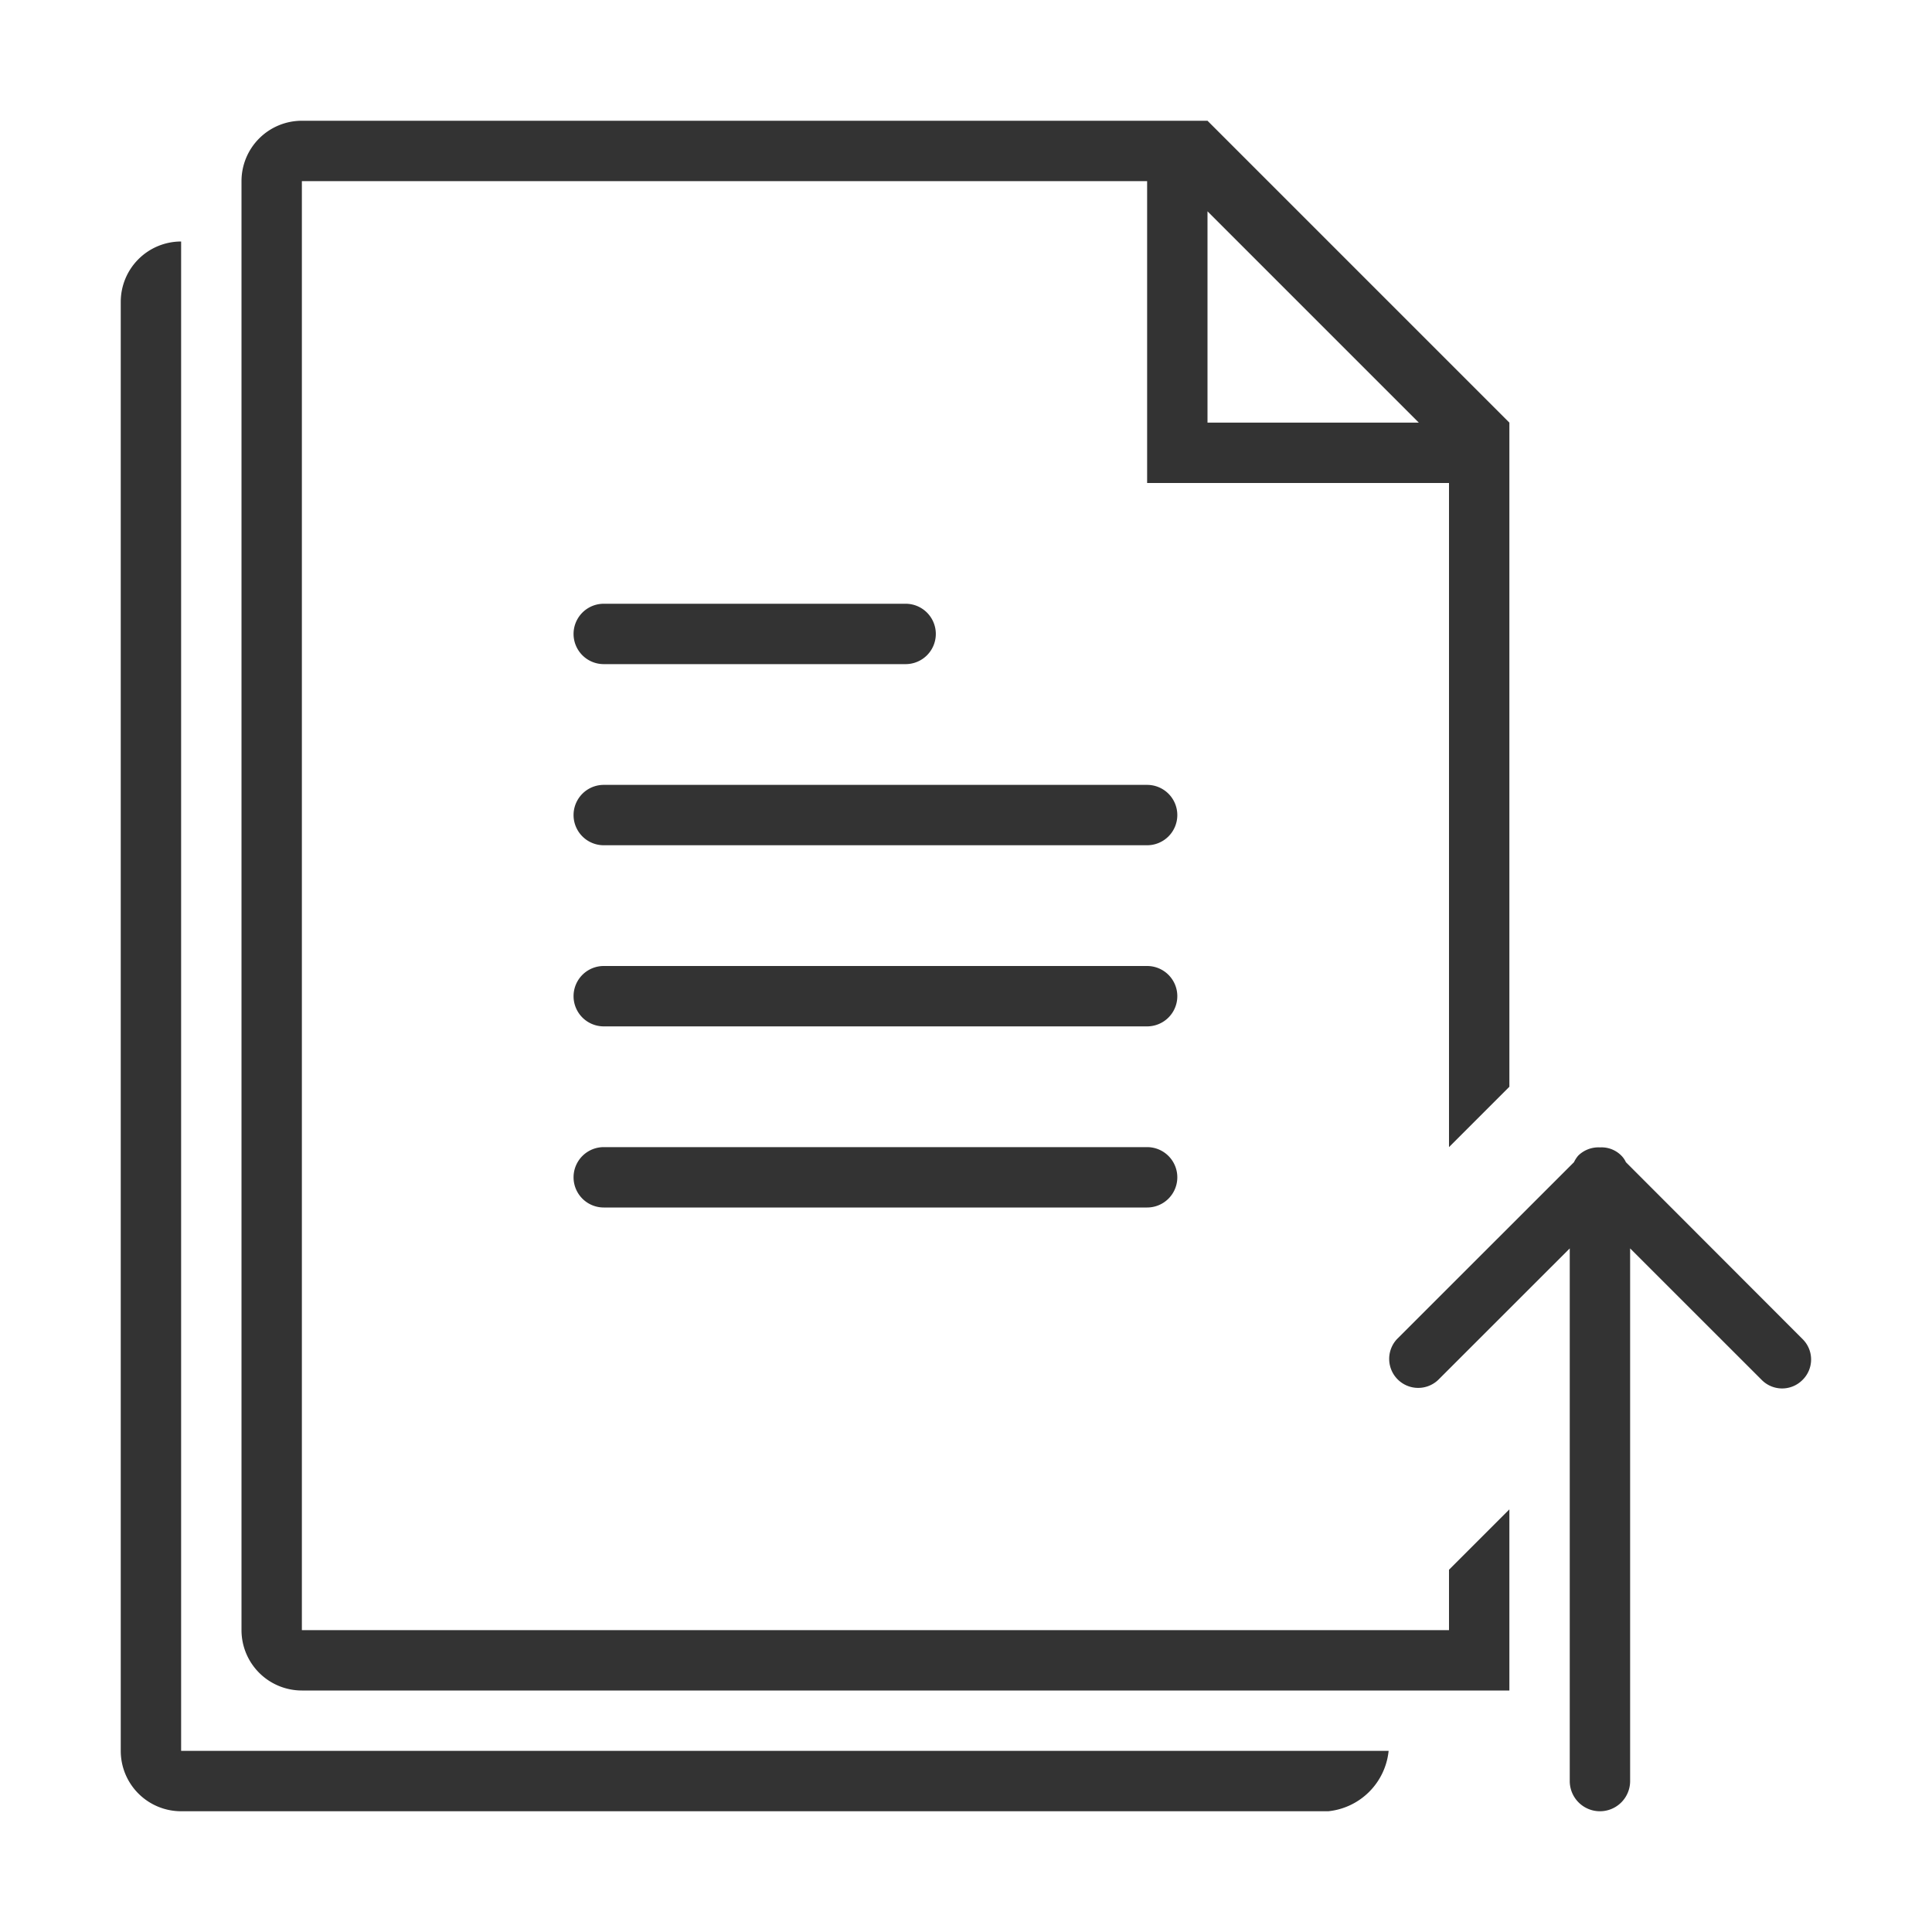
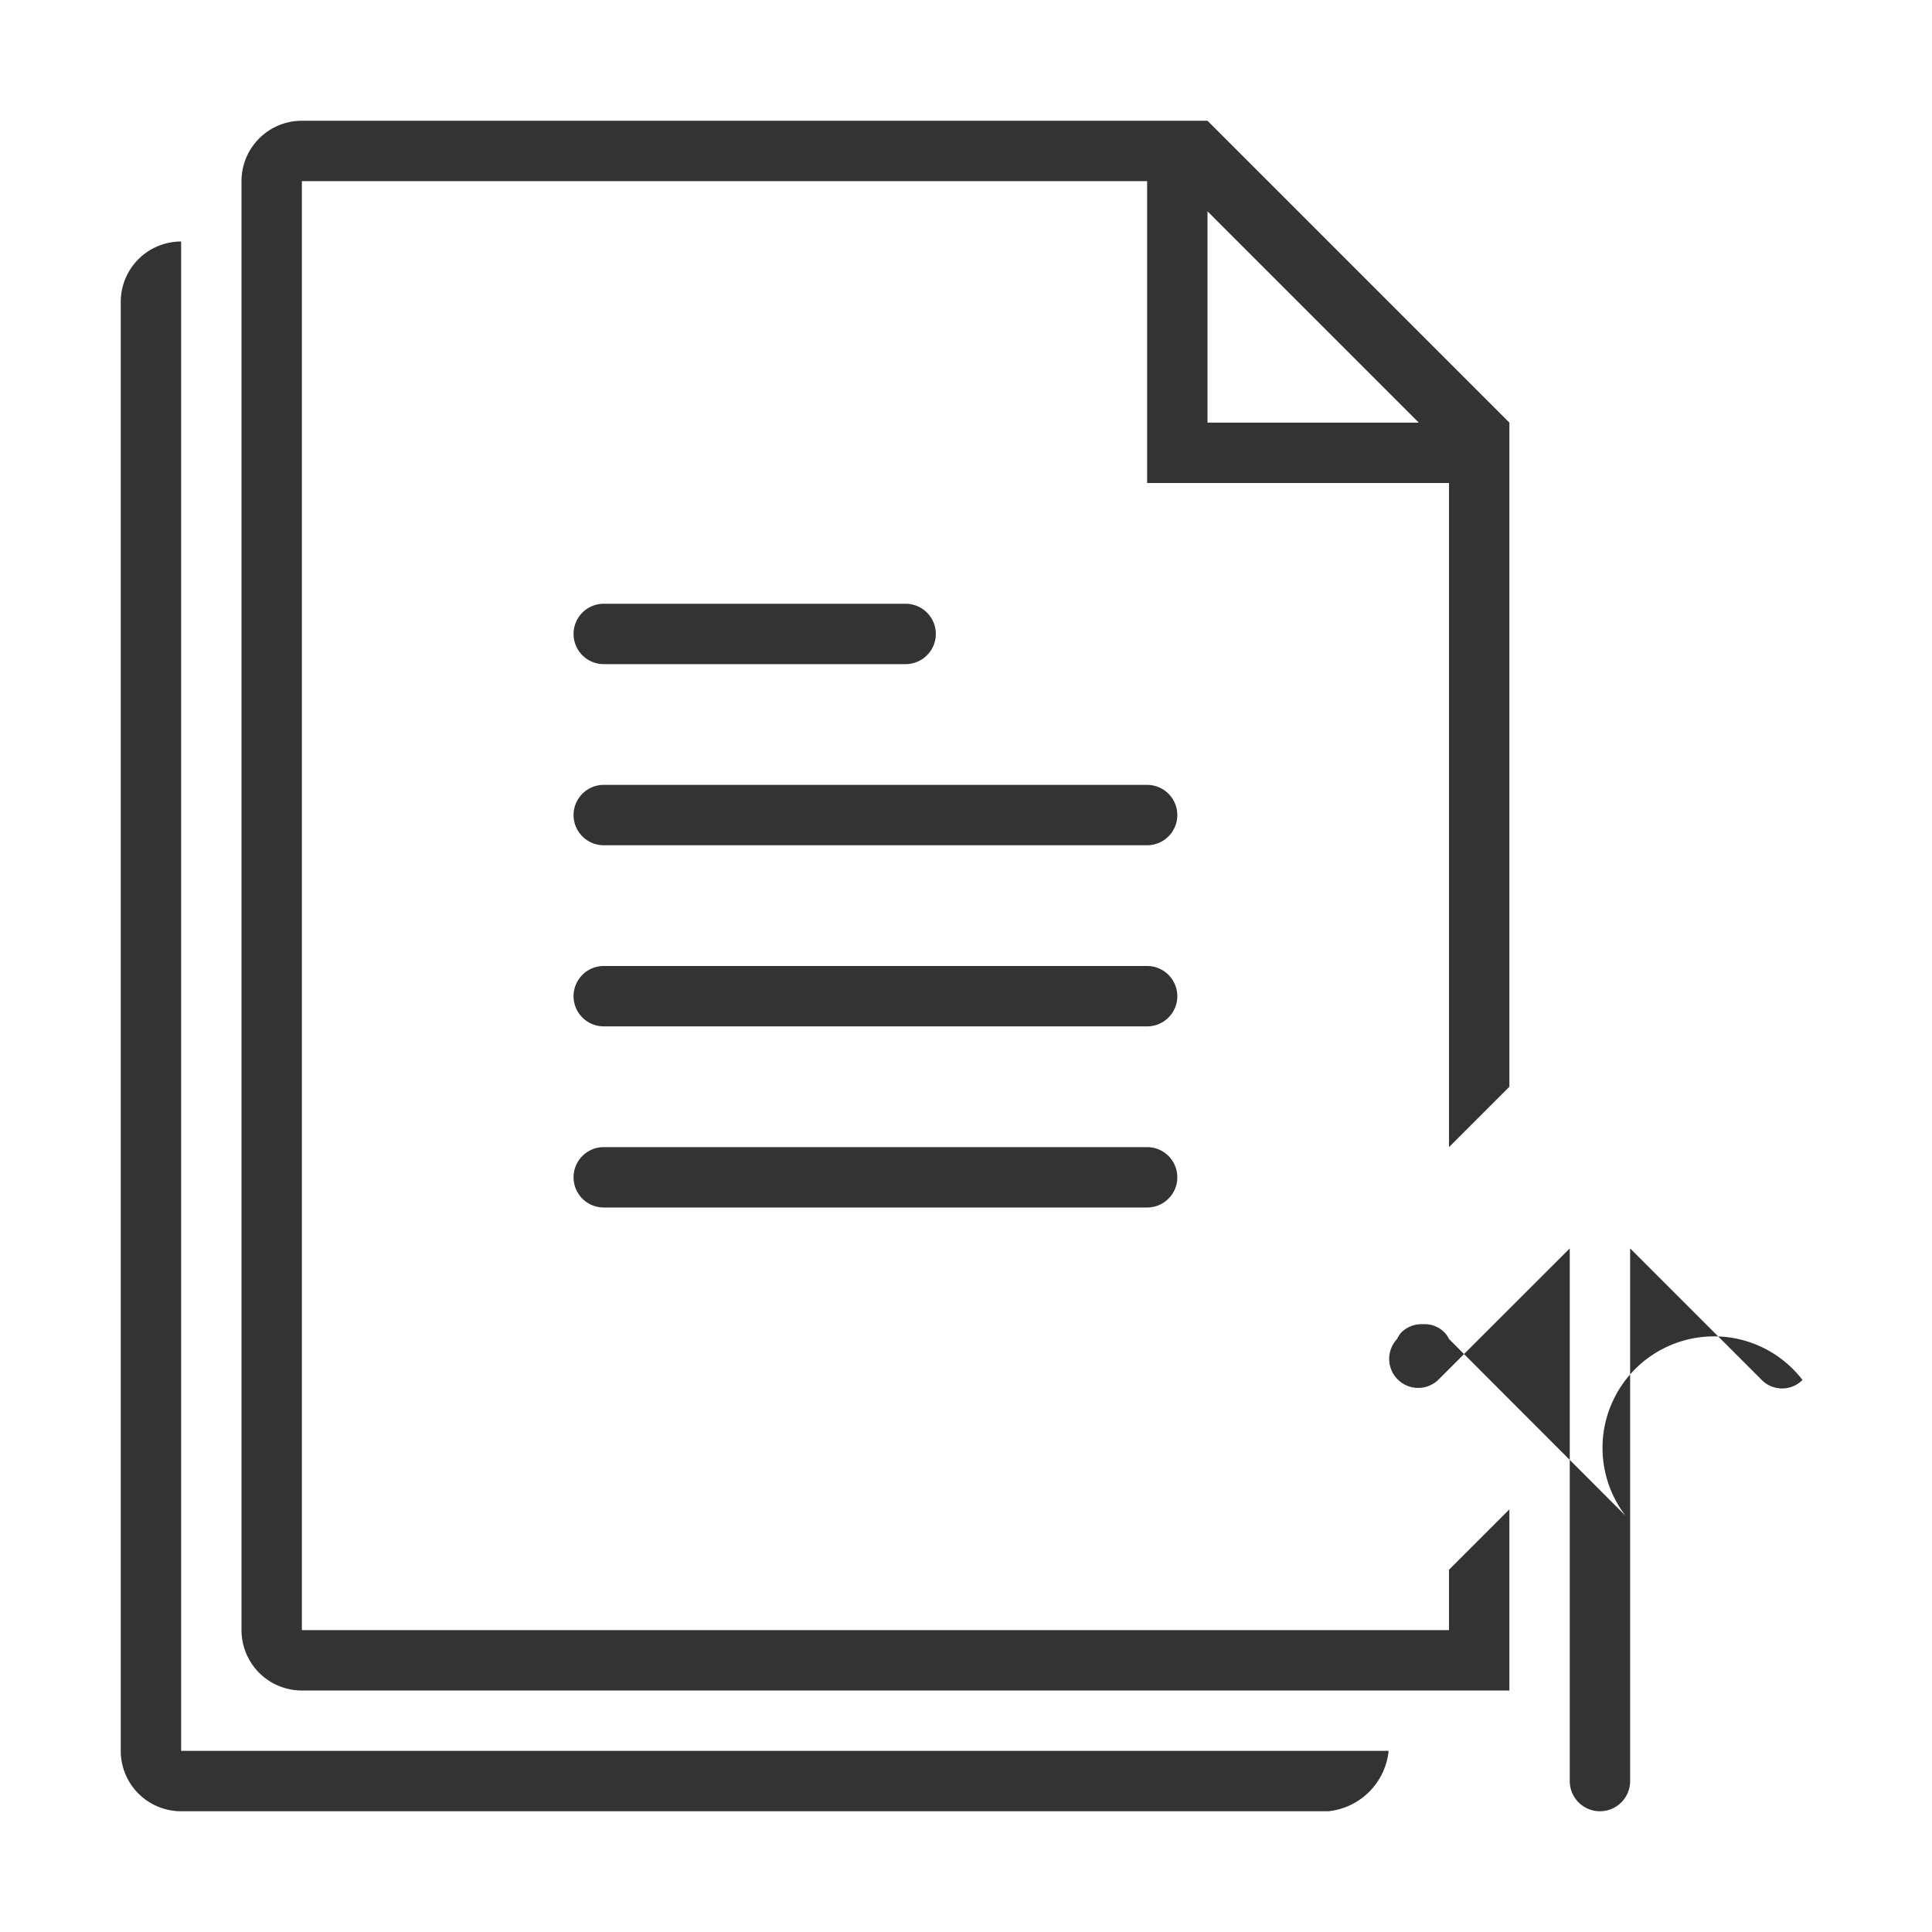
<svg xmlns="http://www.w3.org/2000/svg" width="64" height="64" viewBox="0 0 64 64">
  <defs>
    <style>
      .cls-1 {
        fill: #333;
        fill-rule: evenodd;
      }
    </style>
  </defs>
-   <path id="document-upload-l" class="cls-1" d="M1025.71,511.713a0.951,0.951,0,0,1-1.35,0l-4.36-4.358V525a1,1,0,0,1-2,0V507.355l-4.36,4.358a0.961,0.961,0,0,1-1.36-1.357l5.86-5.857a0.981,0.981,0,0,1,.14-0.217,0.956,0.956,0,0,1,.72-0.273,0.921,0.921,0,0,1,.71.273,0.755,0.755,0,0,1,.15.217l5.85,5.857A0.95,0.95,0,0,1,1025.71,511.713ZM1004,506H986a1,1,0,0,1,0-2h18A1,1,0,0,1,1004,506Zm0-6H986a1,1,0,1,1,0-2h18A1,1,0,1,1,1004,500Zm-18-12a1,1,0,1,1,0-2h10a1,1,0,1,1,0,2H986Zm19,5a1,1,0,0,1-1,1H986a1,1,0,1,1,0-2h18A1,1,0,0,1,1005,493Zm9-11h-10V472H976v48h38v-2l2-2v6H976a2,2,0,0,1-2-2V472a2,2,0,0,1,2-2h30l10,10v22l-2,2V482Zm-8-9v7h7Zm4,53H972a2,2,0,0,1-2-2V476a2,2,0,0,1,2-2v50h40A2.238,2.238,0,0,1,1010,526Z" transform="translate(-966 -466)" />
+   <path id="document-upload-l" class="cls-1" d="M1025.71,511.713a0.951,0.951,0,0,1-1.35,0l-4.36-4.358V525a1,1,0,0,1-2,0V507.355l-4.36,4.358a0.961,0.961,0,0,1-1.36-1.357a0.981,0.981,0,0,1,.14-0.217,0.956,0.956,0,0,1,.72-0.273,0.921,0.921,0,0,1,.71.273,0.755,0.755,0,0,1,.15.217l5.85,5.857A0.95,0.95,0,0,1,1025.71,511.713ZM1004,506H986a1,1,0,0,1,0-2h18A1,1,0,0,1,1004,506Zm0-6H986a1,1,0,1,1,0-2h18A1,1,0,1,1,1004,500Zm-18-12a1,1,0,1,1,0-2h10a1,1,0,1,1,0,2H986Zm19,5a1,1,0,0,1-1,1H986a1,1,0,1,1,0-2h18A1,1,0,0,1,1005,493Zm9-11h-10V472H976v48h38v-2l2-2v6H976a2,2,0,0,1-2-2V472a2,2,0,0,1,2-2h30l10,10v22l-2,2V482Zm-8-9v7h7Zm4,53H972a2,2,0,0,1-2-2V476a2,2,0,0,1,2-2v50h40A2.238,2.238,0,0,1,1010,526Z" transform="translate(-966 -466)" />
</svg>